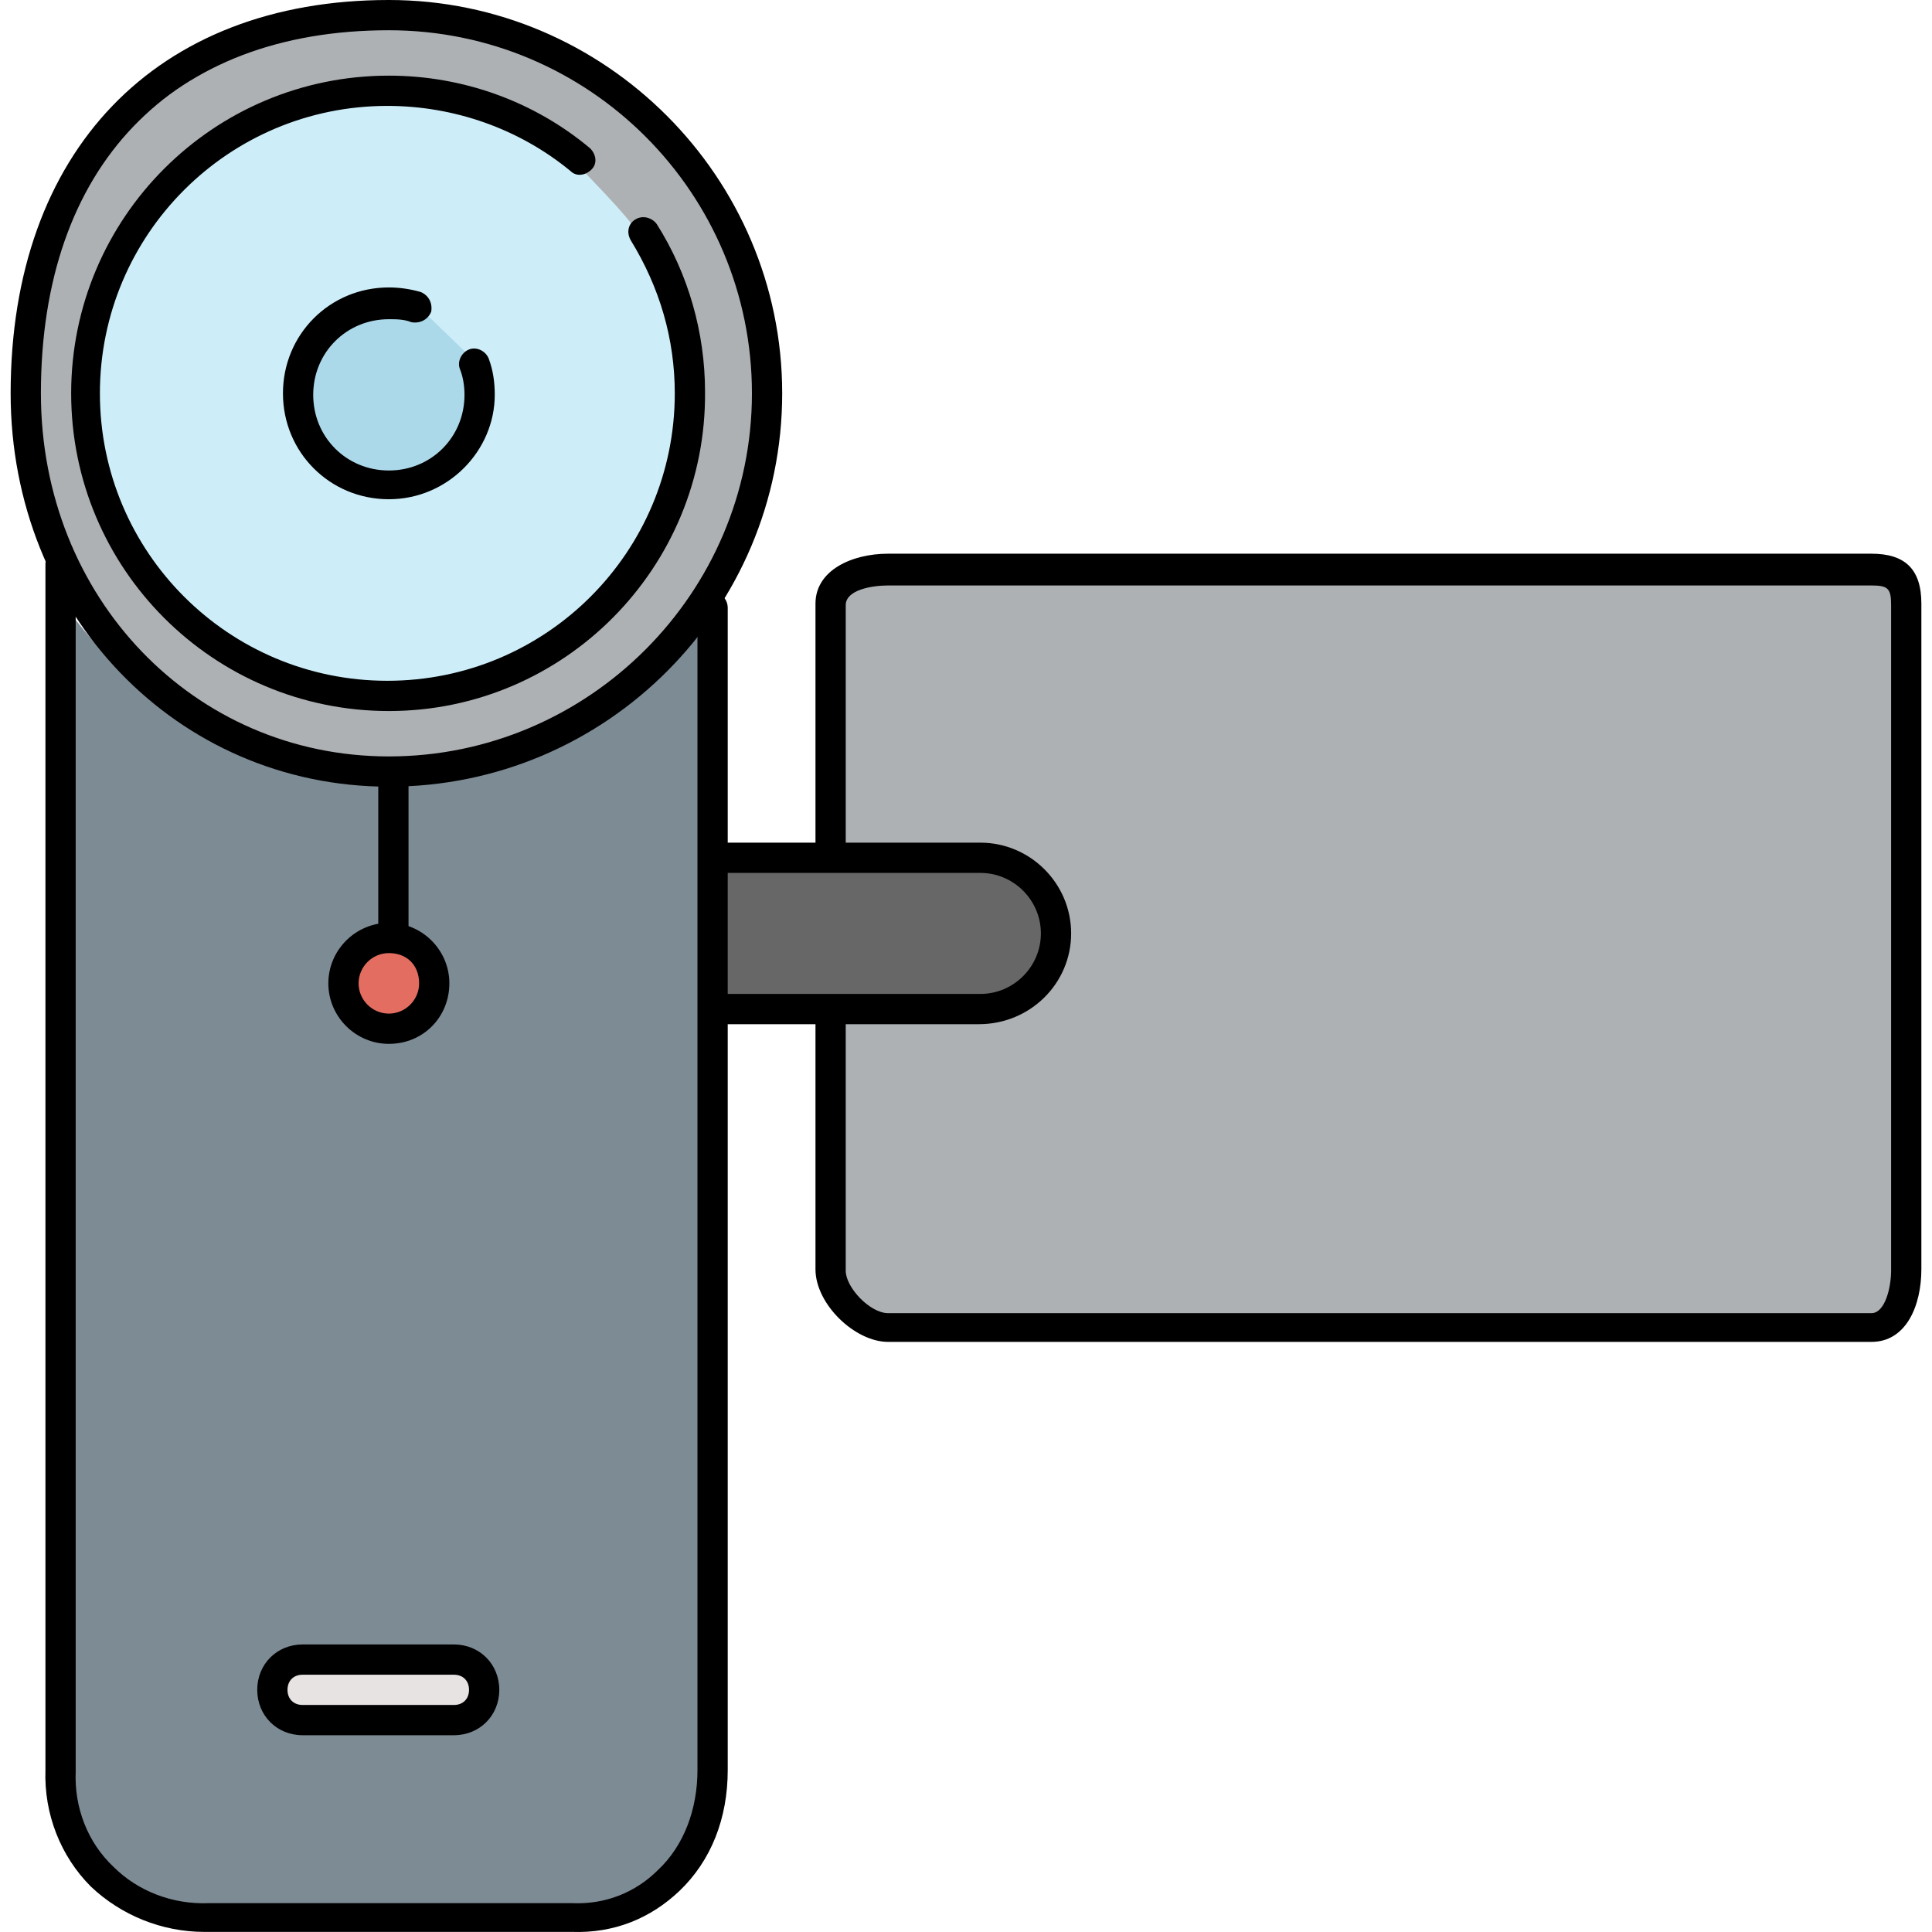
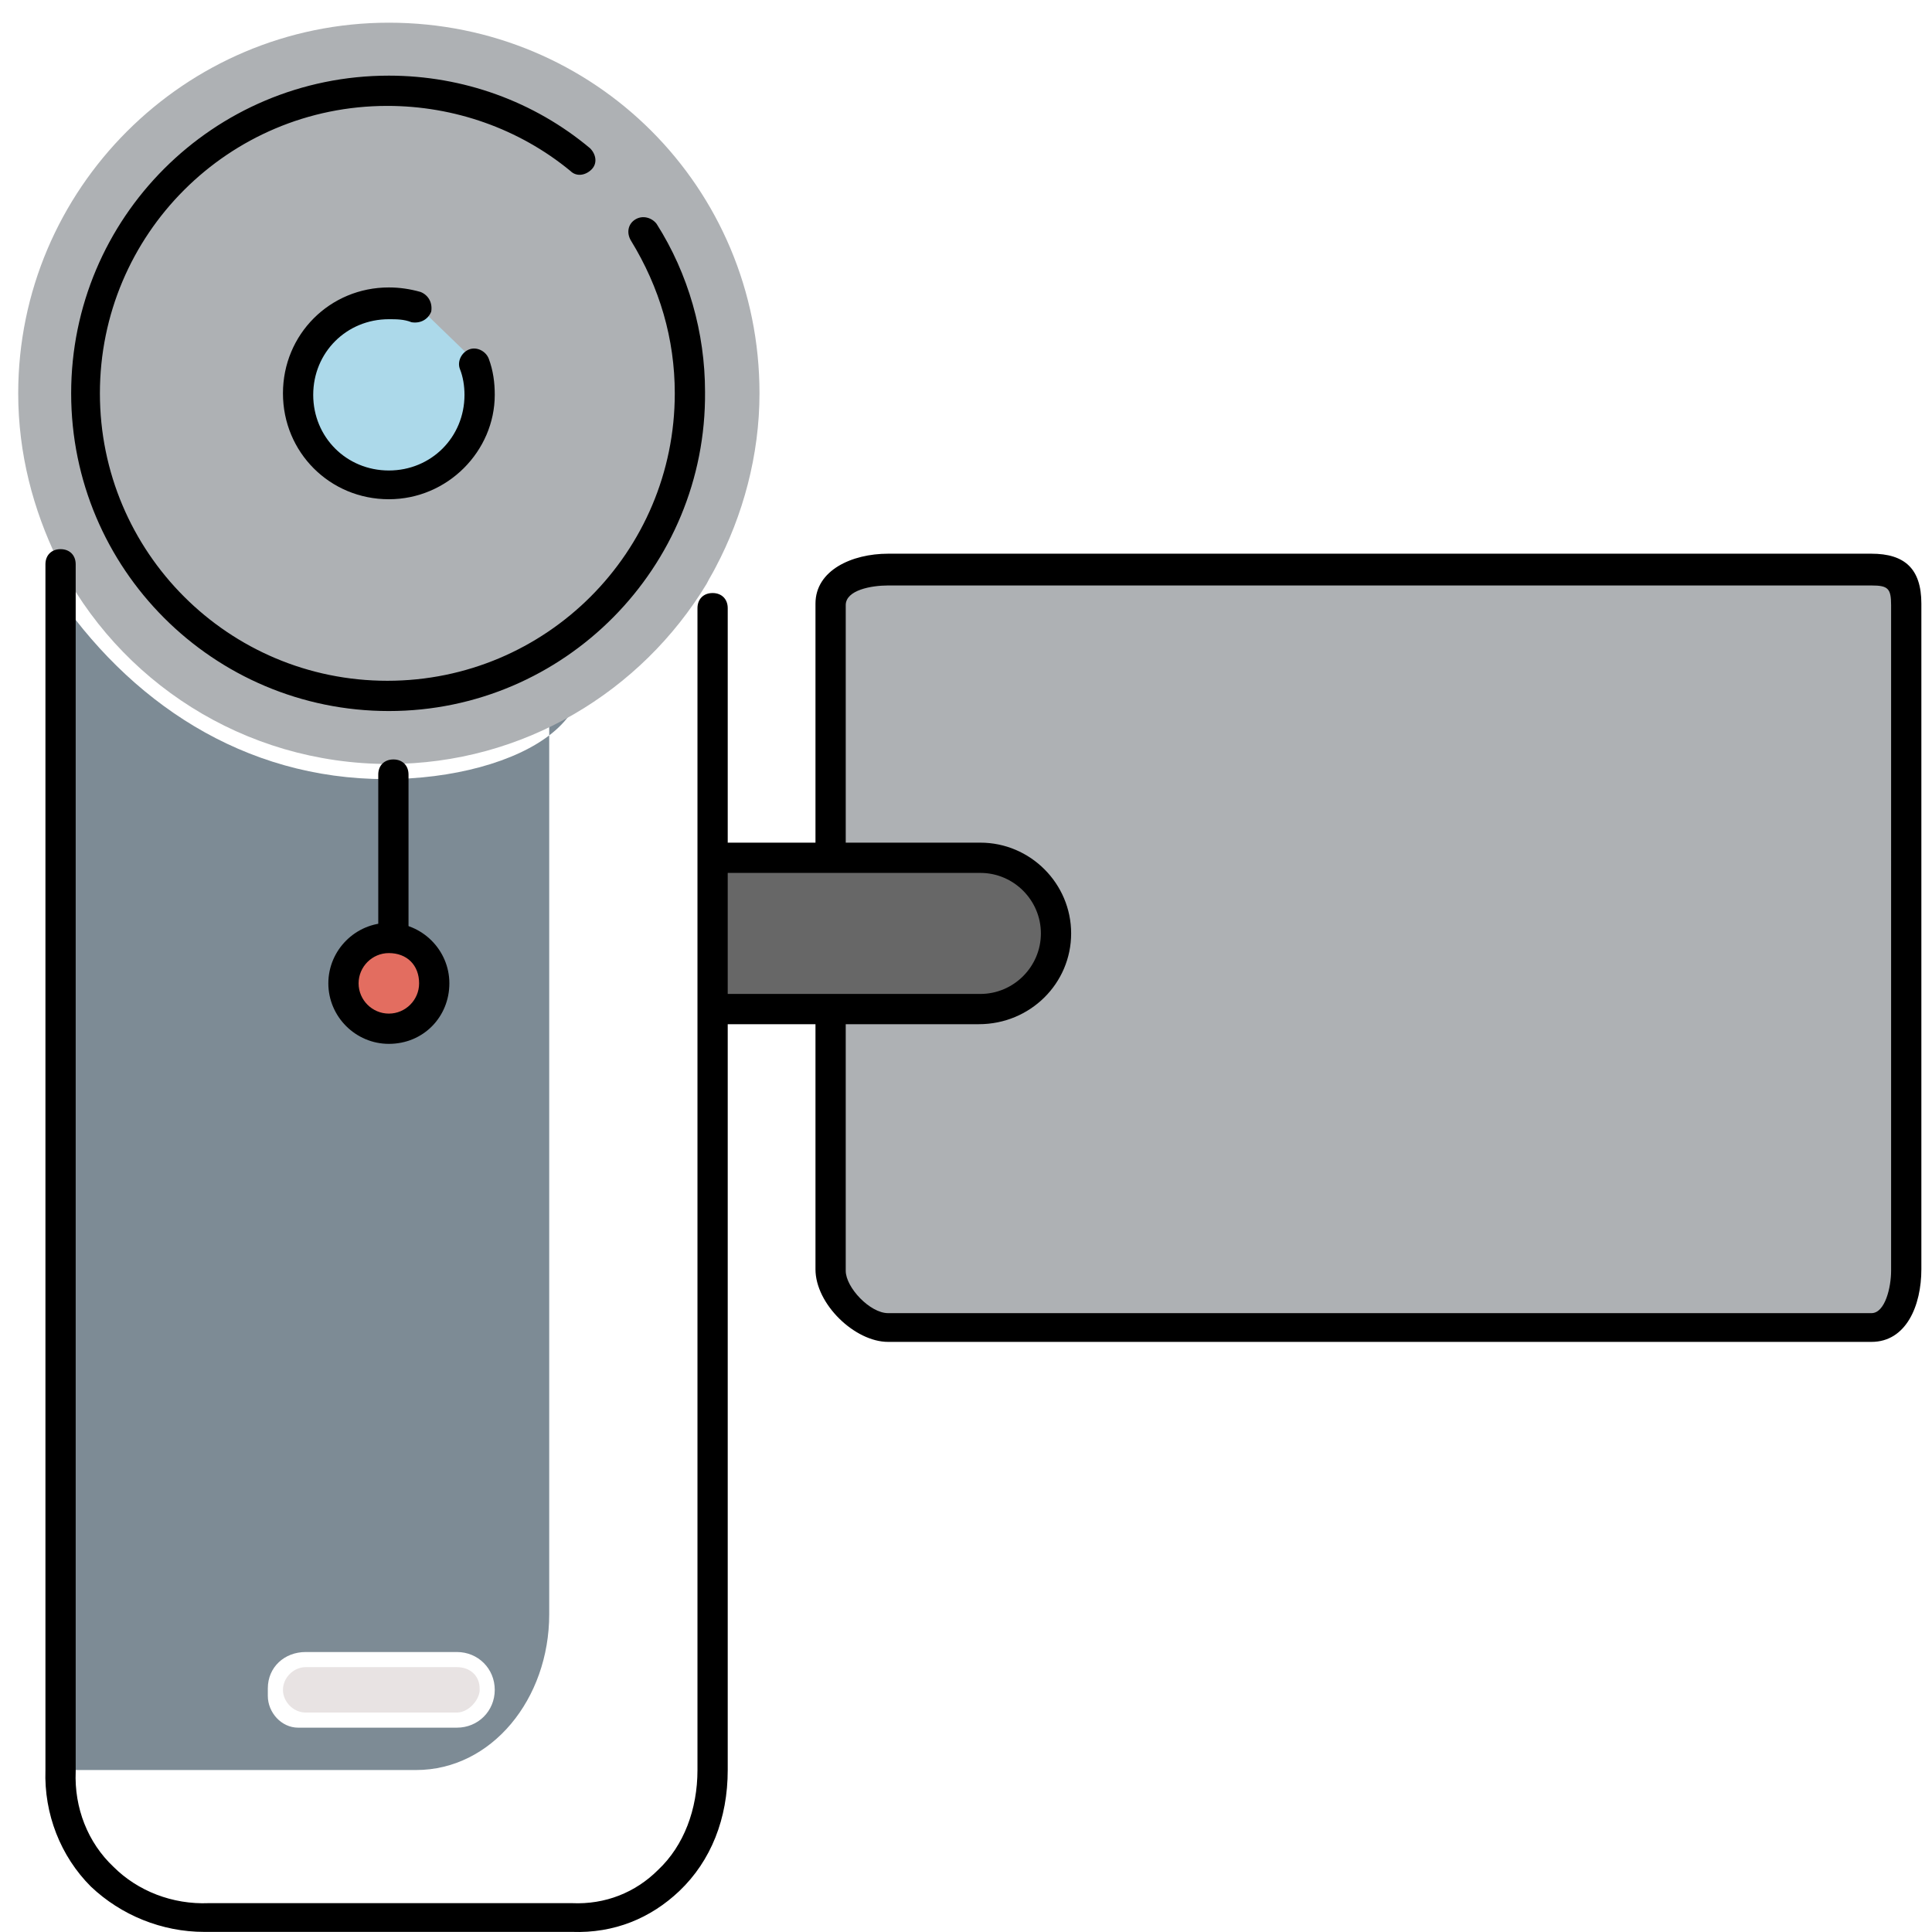
<svg xmlns="http://www.w3.org/2000/svg" height="800px" width="800px" version="1.1" id="Layer_1" viewBox="0 0 510.827 510.827" xml:space="preserve">
-   <path style="fill:#7D8B95;" d="M102.014,206c-37.6,0-68-20.4-88-50.4V468c0,20.8,20,41.2,41.2,41.2h96c20,0,35.2-18.8,35.2-41.2  V161.6C170.014,188.4,136.814,206,102.014,206z M102.814,246c7.6,0,14,6.4,14,14s-6.4,14-14,14s-14-6.4-14-14  S95.214,246,102.814,246z M120.814,456.8h-2h-38h-2c-4.4,0-8-4-8-8.4c0-0.4,0-0.8,0-1.2c0-0.4,0-0.4,0-0.8c0-5.6,4.4-9.6,10-9.6h40  c5.6,0,10,4.4,10,10S126.414,456.8,120.814,456.8z" />
+   <path style="fill:#7D8B95;" d="M102.014,206c-37.6,0-68-20.4-88-50.4V468h96c20,0,35.2-18.8,35.2-41.2  V161.6C170.014,188.4,136.814,206,102.014,206z M102.814,246c7.6,0,14,6.4,14,14s-6.4,14-14,14s-14-6.4-14-14  S95.214,246,102.814,246z M120.814,456.8h-2h-38h-2c-4.4,0-8-4-8-8.4c0-0.4,0-0.8,0-1.2c0-0.4,0-0.4,0-0.8c0-5.6,4.4-9.6,10-9.6h40  c5.6,0,10,4.4,10,10S126.414,456.8,120.814,456.8z" />
  <path style="fill:#AEB1B4;" d="M102.814,6c-54,0-98,44-98,98c0,16,4,30.8,10.4,44c16,32,49.2,54,87.6,54c35.6,0,66.8-19.2,84-47.6  c0.8-1.6,1.6-2.8,2.4-4.4c7.2-13.6,11.6-29.6,11.6-46C200.814,49.6,157.214,6,102.814,6z" />
-   <path style="fill:#CDEEF9;" d="M169.214,62.4c-2.8-5.2-16.8-18.8-16.8-19.2c-13.6-11.2-31.2-17.6-49.6-17.6c-43.2,0-78,34.8-78,78  c0,16.4,5.2,32,14,44.8c14,20,37.6,33.2,64,33.2c25.2,0,47.6-12,61.6-30.4c10-13.2,16.4-29.6,16.4-47.6  C180.814,90,177.214,76,169.214,62.4z M102.814,78c2.8,0,5.2,0.4,8,1.2c1.2,0.4,1.6,1.6,1.2,2.4c0,0.4-0.4,0.4-0.4,0.8l12.4,12  c0.4-0.4,0.4-0.4,0.8-0.4c1.2-0.4,2,0,2.4,1.2c1.2,2.8,1.6,6,1.6,8.8c0,14.4-11.6,26-26,26s-26-11.6-26-26S88.814,78,102.814,78z" />
  <path style="fill:#ACD9EA;" d="M109.614,82.8c-2-0.8-4.4-1.2-6.8-1.2c-12,0-22,10-22,22s10,22,22,22s22-10,22-22  c0-2.8-0.4-5.2-1.2-7.6c-0.4-0.8,0-1.6,0.4-2l-12.4-12C111.214,82.8,110.414,83.2,109.614,82.8z" />
  <path style="fill:#E8E3E3;" d="M120.814,440.8h-2h-38c-3.2,0-6,2.8-6,6s2.8,6,6,6h40c2.8,0,5.6-2.8,6-5.6c0-0.4,0-0.4,0-0.8  C126.814,443.2,124.414,440.8,120.814,440.8z" />
  <circle style="fill:#E36D60;" cx="102.814" cy="260" r="10" />
  <path style="fill:#AEB1B4;" d="M494.814,152.8h-260c-6,0-13.2,2-13.2,7.2v64.8h37.2c12,0,22,10,22,22s-10,22-22,22h-37.2V336  c0,5.6,7.6,13.2,13.2,13.2h260c5.2,0,7.2-7.2,7.2-13.2V160C502.014,154.4,500.414,152.8,494.814,152.8z" />
  <path style="fill:#676767;" d="M258.814,228.8h-40h-29.2v36h29.2h4h36c10,0,18-8,18-18S268.814,228.8,258.814,228.8z" />
-   <path d="M102.814,208c-56,0-100-45.6-100-104c0-64,38.4-104,100-104c57.2,0,104,46.8,104,104S160.414,208,102.814,208z M102.814,8  c-57.6,0-92,36-92,96c0,54,40.4,96,92,96c52.8,0,96-43.2,96-96S156.014,8,102.814,8z" />
  <path d="M54.014,510.8c-11.2,0-22-4.4-30-12c-8-8-12.4-19.2-12-30.8V149.2c0-2.4,1.6-4,4-4s4,1.6,4,4v319.2  c-0.4,9.6,3.2,18.8,10,25.2c6.4,6.4,15.6,10,25.2,9.6h96c8.8,0.4,16.8-2.8,22.8-8.8c6.8-6.4,10.4-16,10.4-26.4V160.8  c0-2.4,1.6-4,4-4s4,1.6,4,4V468c0,12.8-4.4,24-12.8,32c-7.6,7.2-17.2,11.2-28.4,10.8h-96C54.814,510.8,54.414,510.8,54.014,510.8z" />
  <path d="M102.814,188c-46.4,0-84-37.6-84-84s37.6-84,84-84c19.6,0,38.4,6.8,53.2,19.2c1.6,1.6,2,4,0.4,5.6s-4,2-5.6,0.4  c-13.6-11.2-30.8-17.2-48.4-17.2c-42,0-76,34-76,76s34,76,76,76s76-34,76-76c0-14.4-4-28-11.6-40.4c-1.2-2-0.8-4.4,1.2-5.6  s4.4-0.4,5.6,1.2c8.4,13.2,12.8,28.8,12.8,44.4C186.814,150,149.214,188,102.814,188z" />
  <path d="M102.814,132c-15.6,0-28-12.4-28-28s12.4-28,28-28c2.8,0,5.6,0.4,8.4,1.2c2,0.8,3.2,2.8,2.8,5.2c-0.8,2-2.8,3.2-5.2,2.8  c-2-0.8-4-0.8-6-0.8c-11.2,0-20,8.8-20,20s8.8,20,20,20s20-8.8,20-20c0-2.4-0.4-4.8-1.2-6.8s0.4-4.4,2.4-5.2c2-0.8,4.4,0.4,5.2,2.4  c1.2,3.2,1.6,6.4,1.6,9.6C130.814,119.2,118.414,132,102.814,132z" />
-   <path d="M120.014,458.8h-40c-6.8,0-12-5.2-12-12s5.2-12,12-12h40c6.8,0,12,5.2,12,12S126.814,458.8,120.014,458.8z M80.014,442.8  c-2.4,0-4,1.6-4,4s1.6,4,4,4h40c2.4,0,4-1.6,4-4s-1.6-4-4-4H80.014z" />
  <path d="M102.814,276c-8.8,0-16-7.2-16-16s7.2-16,16-16s16,7.2,16,16S112.014,276,102.814,276z M102.814,252c-4.4,0-8,3.6-8,8  s3.6,8,8,8s8-3.6,8-8C110.814,255.2,107.614,252,102.814,252z" />
  <path d="M104.014,248.8c-2.4,0-4-1.6-4-4v-40c0-2.4,1.6-4,4-4s4,1.6,4,4v40C108.014,247.2,106.414,248.8,104.014,248.8z" />
  <path d="M494.814,354.8h-260c-8.8,0-19.2-10-19.2-19.2v-66.8c0-2.4,1.6-4,4-4s4,1.6,4,4V336c0,4.4,6.4,11.2,11.2,11.2h260  c3.6,0,5.2-6.8,5.2-11.2V160c0-4.4-0.8-5.2-5.2-5.2h-260c-4.4,0-11.2,1.2-11.2,5.2v64.8c0,2.4-1.6,4-4,4s-4-1.6-4-4v-65.2  c0-8.8,9.6-13.2,19.2-13.2h260c8.8,0,13.2,4,13.2,13.2v176C508.014,345.2,504.014,354.8,494.814,354.8z" />
  <path d="M258.814,270.8h-68.8c-2.4,0-4-1.6-4-4s1.6-4,4-4h69.2c8.8,0,16-7.2,16-16s-7.2-16-16-16h-69.2c-2.4,0-4-1.6-4-4s1.6-4,4-4  h69.2c13.2,0,24,10.8,24,24S272.414,270.8,258.814,270.8z" />
</svg>